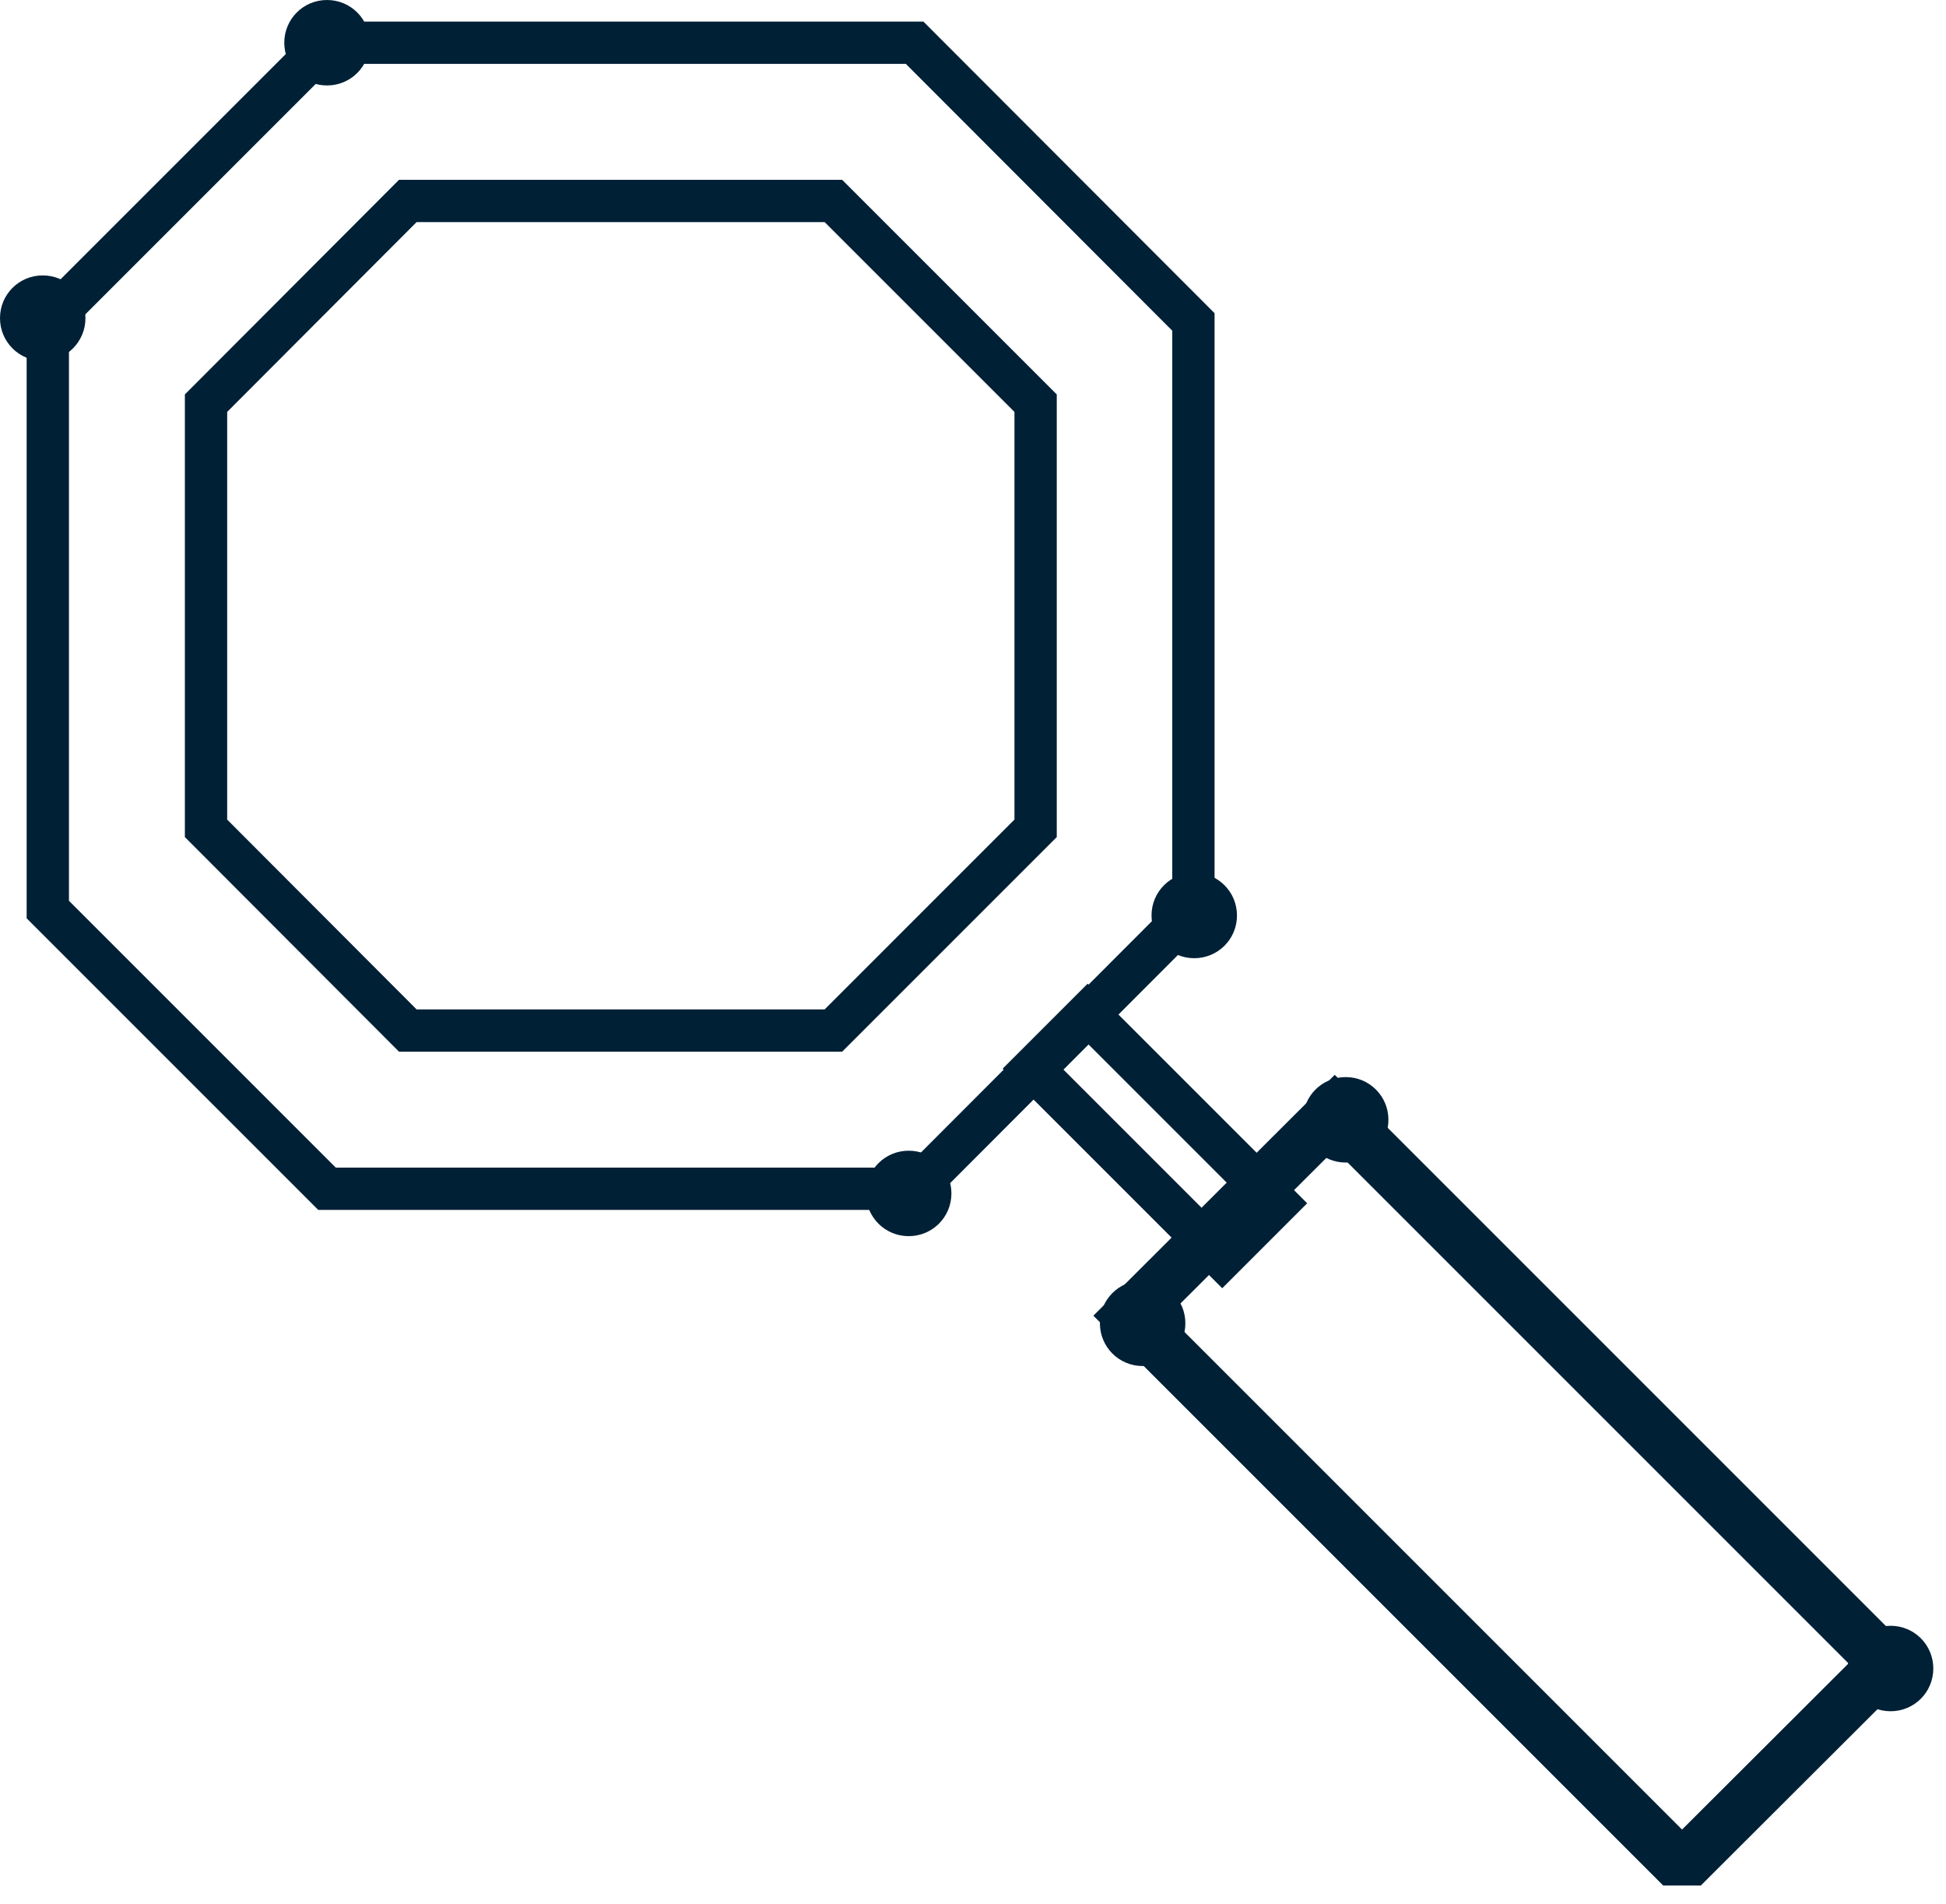
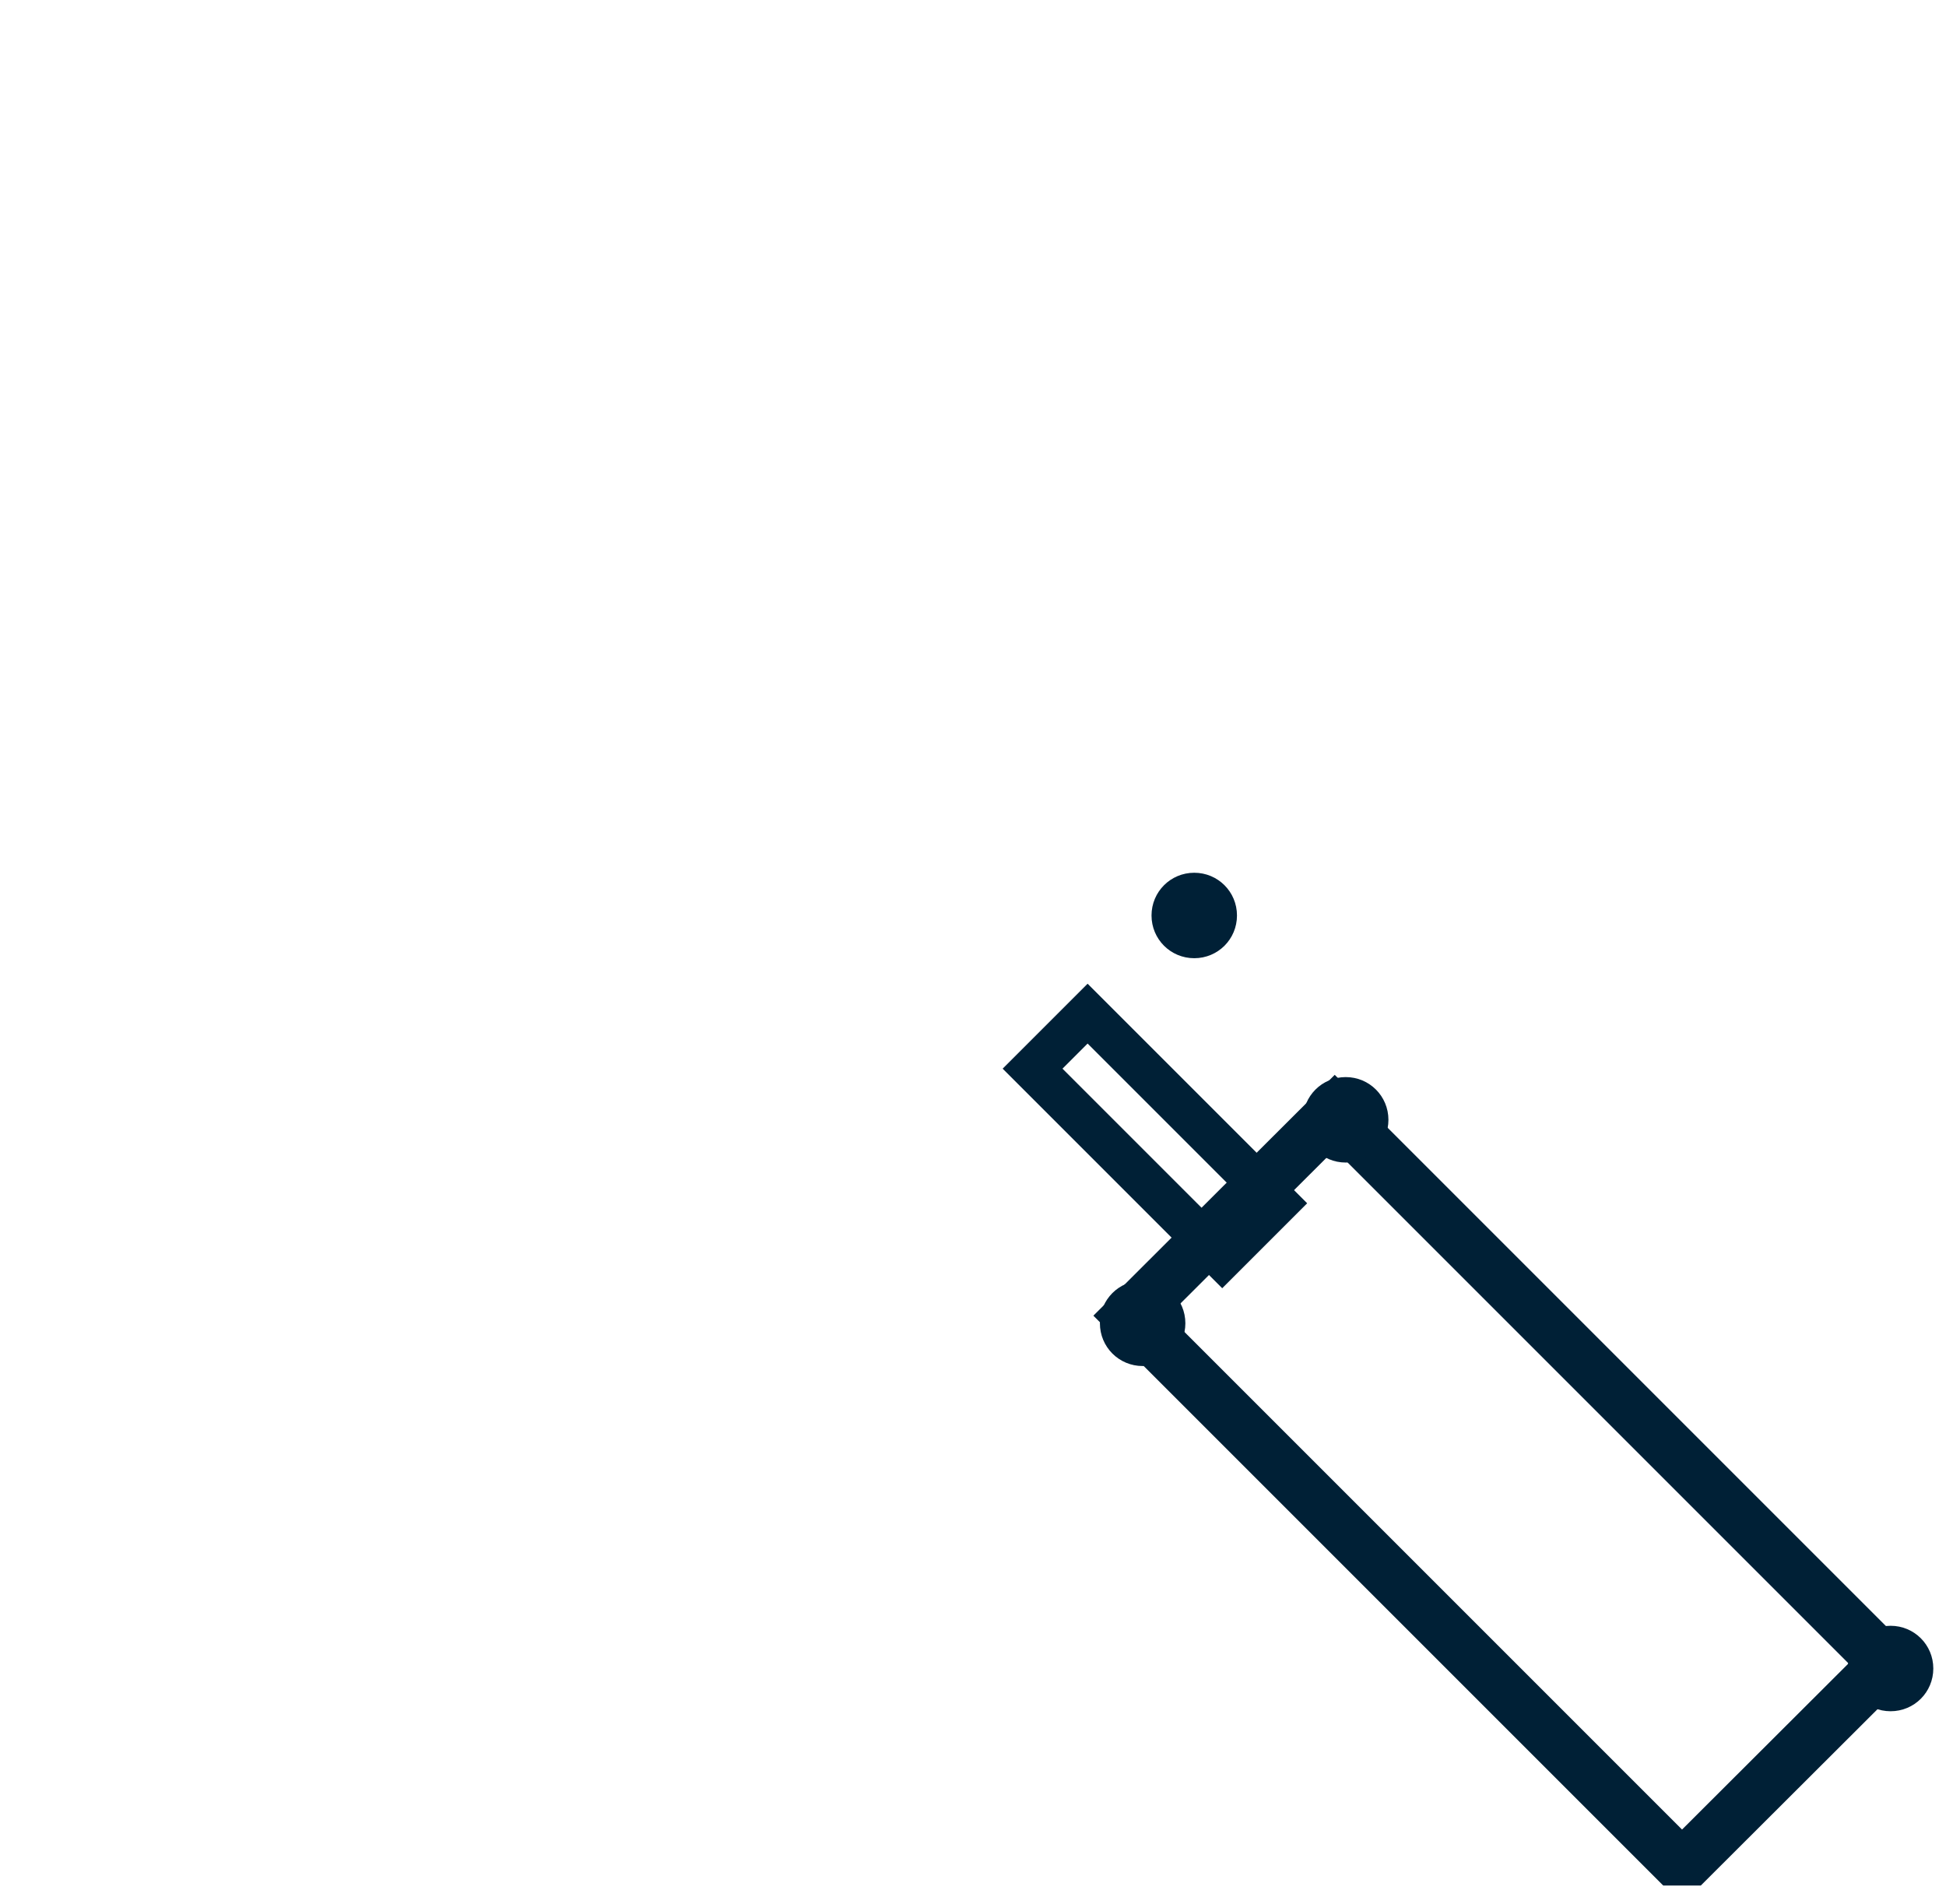
<svg xmlns="http://www.w3.org/2000/svg" width="46" height="45" viewBox="0 0 46 45" fill="none">
  <g clip-path="url(#clip0_2_126)">
-     <path d="M7.73 1.01H21.62L28.21 7.61V21.5L21.62 28.1H7.73L1.13 21.5V7.61L7.73 1.01Z" stroke="#002036" />
    <path d="M25.709 23.96L24.408 25.261L28.891 29.744L30.192 28.443L25.709 23.96Z" stroke="#002036" />
    <path d="M39.76 44.13L26.73 31.1L31.55 26.29L44.58 39.32L39.76 44.13Z" stroke="#002036" stroke-width="1.25" />
-     <path d="M9.64 4.75H19.7L24.48 9.53V19.58L19.7 24.36H9.64L4.87 19.58V9.53L9.64 4.75Z" stroke="#002036" />
-     <path d="M7.73 2.02C7.17 2.02 6.72 1.57 6.72 1.01C6.72 0.45 7.17 0 7.73 0C8.29 0 8.74 0.45 8.74 1.01C8.74 1.57 8.29 2.02 7.73 2.02Z" fill="#002036" />
    <path d="M44.69 40.45C44.13 40.45 43.68 40 43.68 39.44C43.68 38.88 44.13 38.43 44.69 38.43C45.25 38.43 45.7 38.88 45.7 39.44C45.7 40 45.25 40.45 44.69 40.45Z" fill="#002036" />
    <path d="M31.81 27.48C31.25 27.48 30.8 27.03 30.8 26.47C30.8 25.91 31.25 25.46 31.81 25.46C32.37 25.46 32.82 25.91 32.82 26.47C32.82 27.03 32.37 27.48 31.81 27.48Z" fill="#002036" />
    <path d="M27.01 32.29C26.45 32.29 26 31.84 26 31.28C26 30.72 26.45 30.27 27.01 30.27C27.57 30.27 28.02 30.72 28.02 31.28C28.02 31.84 27.57 32.29 27.01 32.29Z" fill="#002036" />
-     <path d="M21.48 29.22C20.92 29.22 20.47 28.77 20.47 28.21C20.47 27.65 20.92 27.2 21.48 27.2C22.04 27.2 22.49 27.65 22.49 28.21C22.49 28.77 22.04 29.22 21.48 29.22Z" fill="#002036" />
-     <path d="M1.01 8.53C0.45 8.53 0 8.08 0 7.52C0 6.96 0.45 6.51 1.01 6.51C1.57 6.51 2.02 6.96 2.02 7.52C2.02 8.08 1.57 8.53 1.01 8.53Z" fill="#002036" />
    <path d="M28.23 22.65C27.67 22.65 27.22 22.2 27.22 21.64C27.22 21.08 27.67 20.63 28.23 20.63C28.79 20.63 29.24 21.08 29.24 21.64C29.24 22.2 28.79 22.65 28.23 22.65Z" fill="#002036" />
  </g>
  <defs>
    <clipPath id="clip0_2_126">
      <rect width="45.7" height="44.57" fill="white" />
    </clipPath>
  </defs>
</svg>